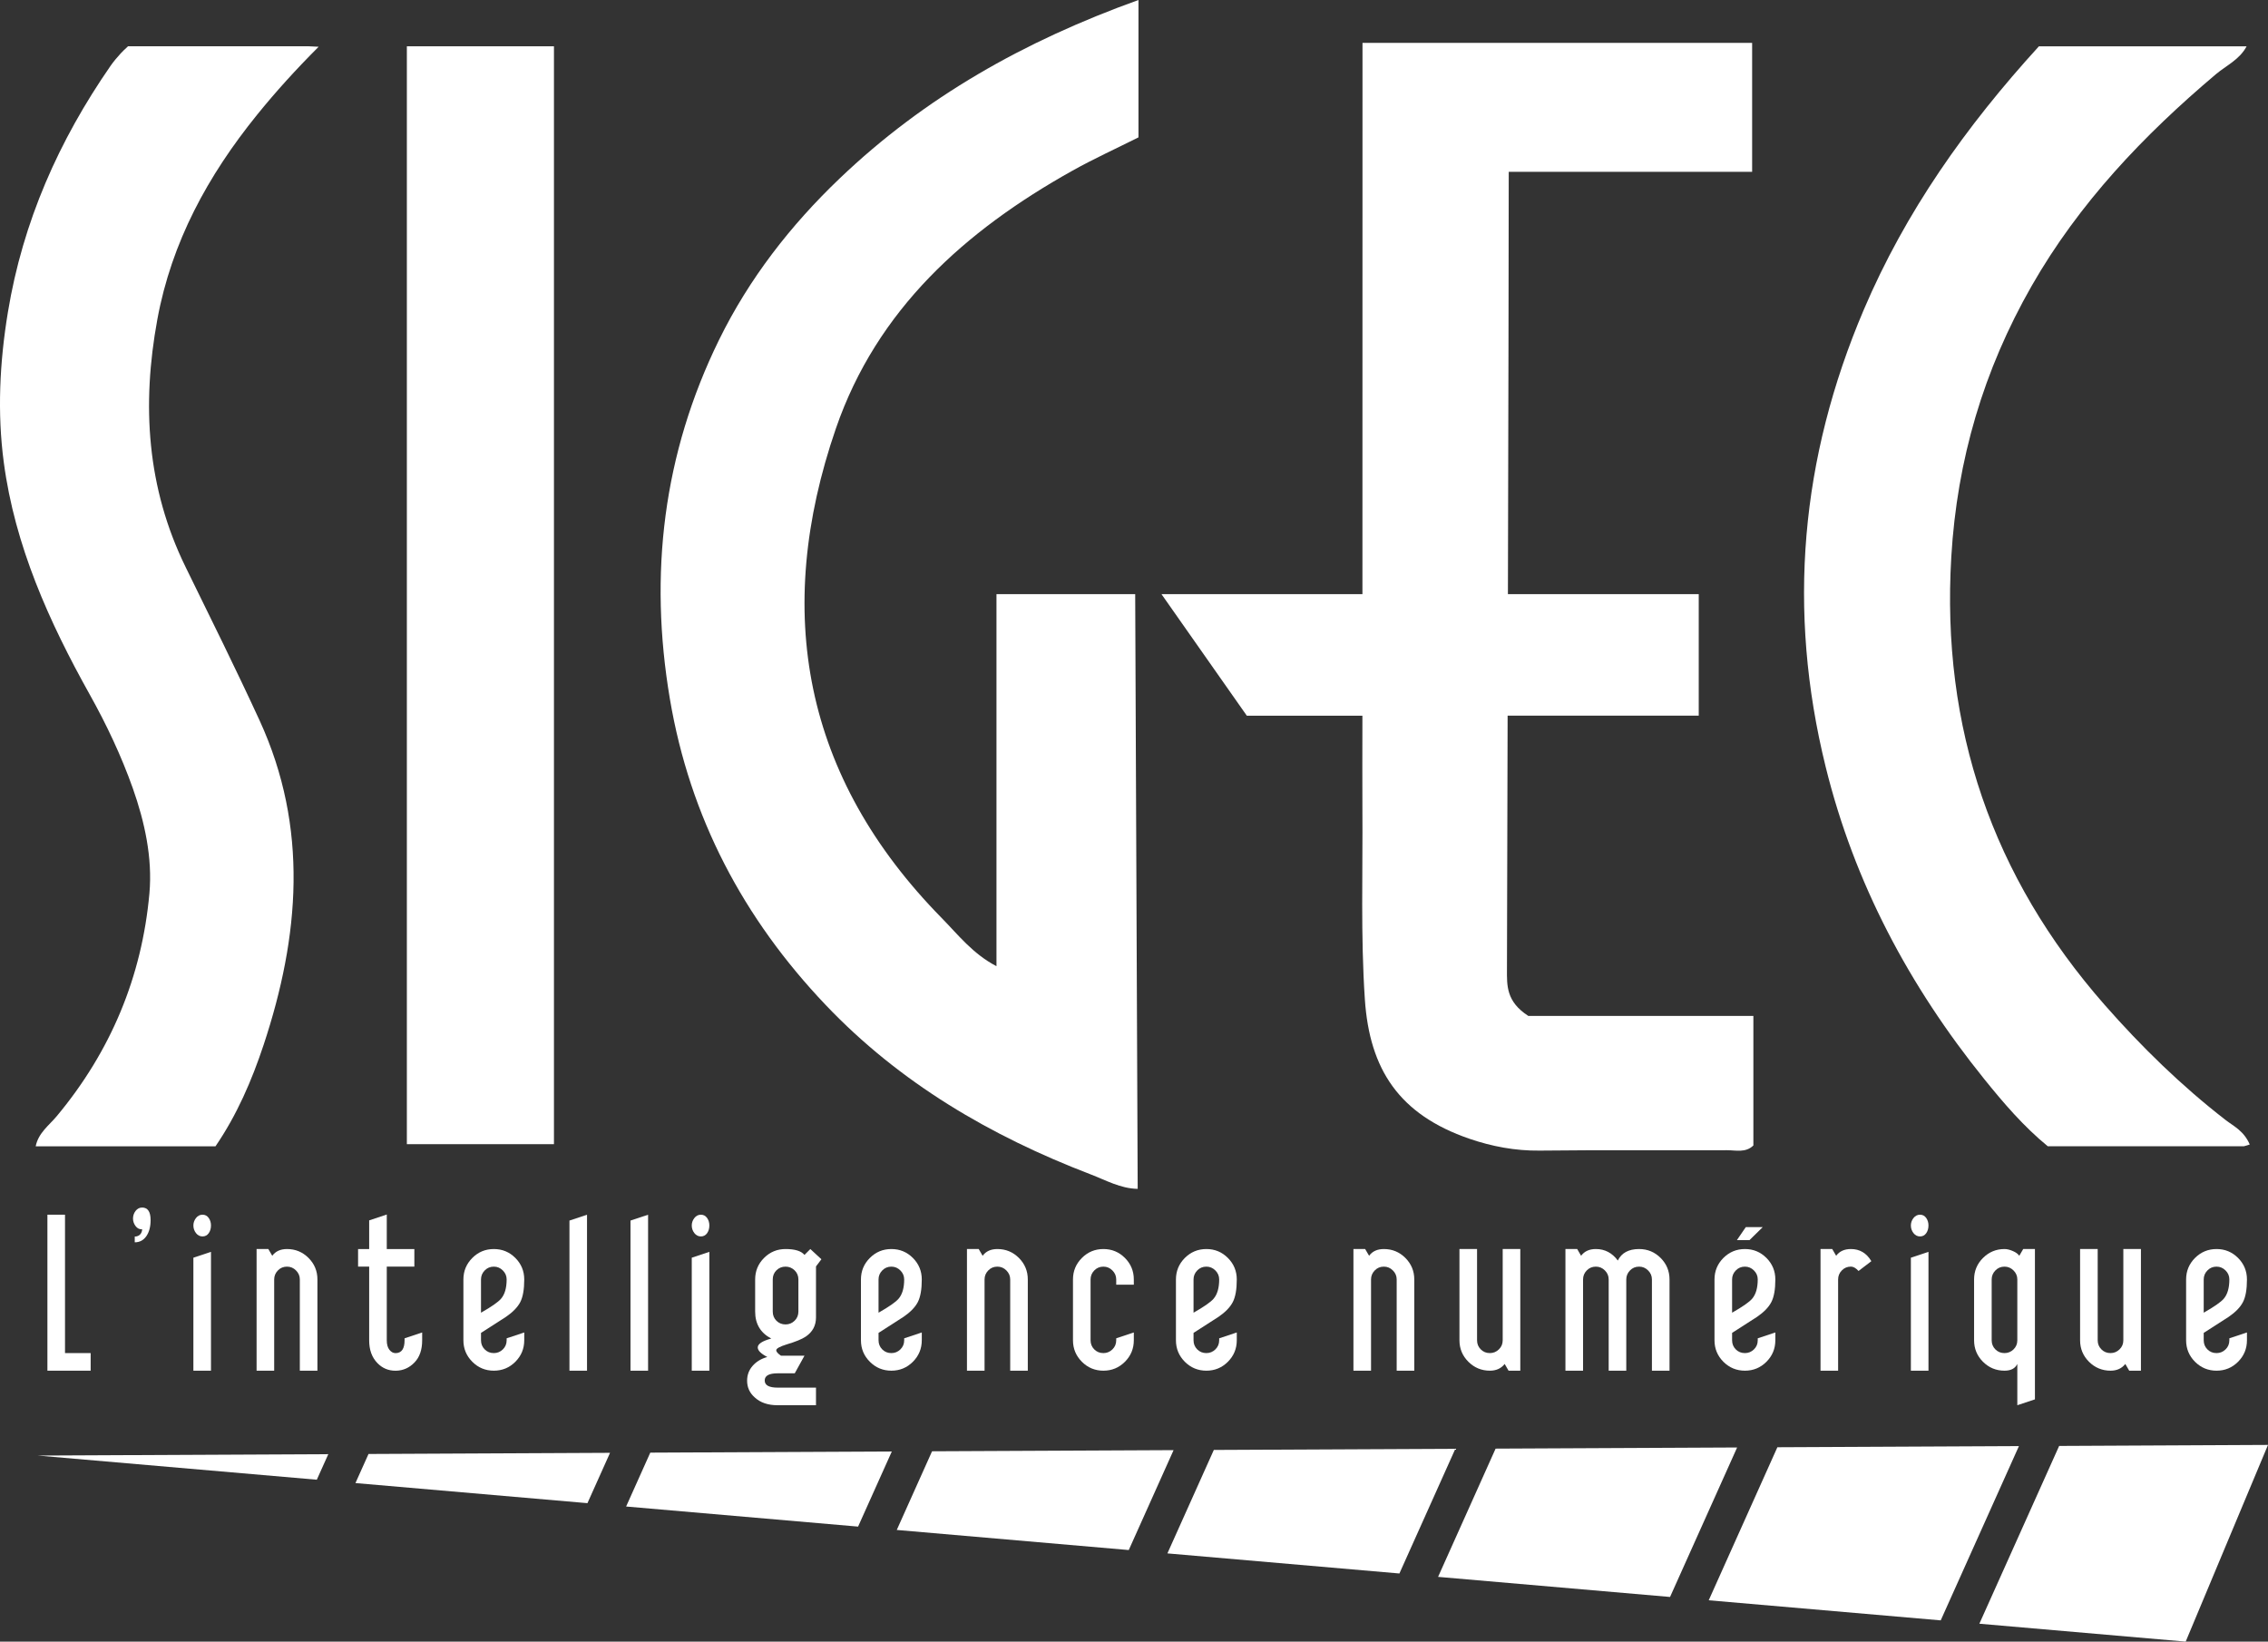
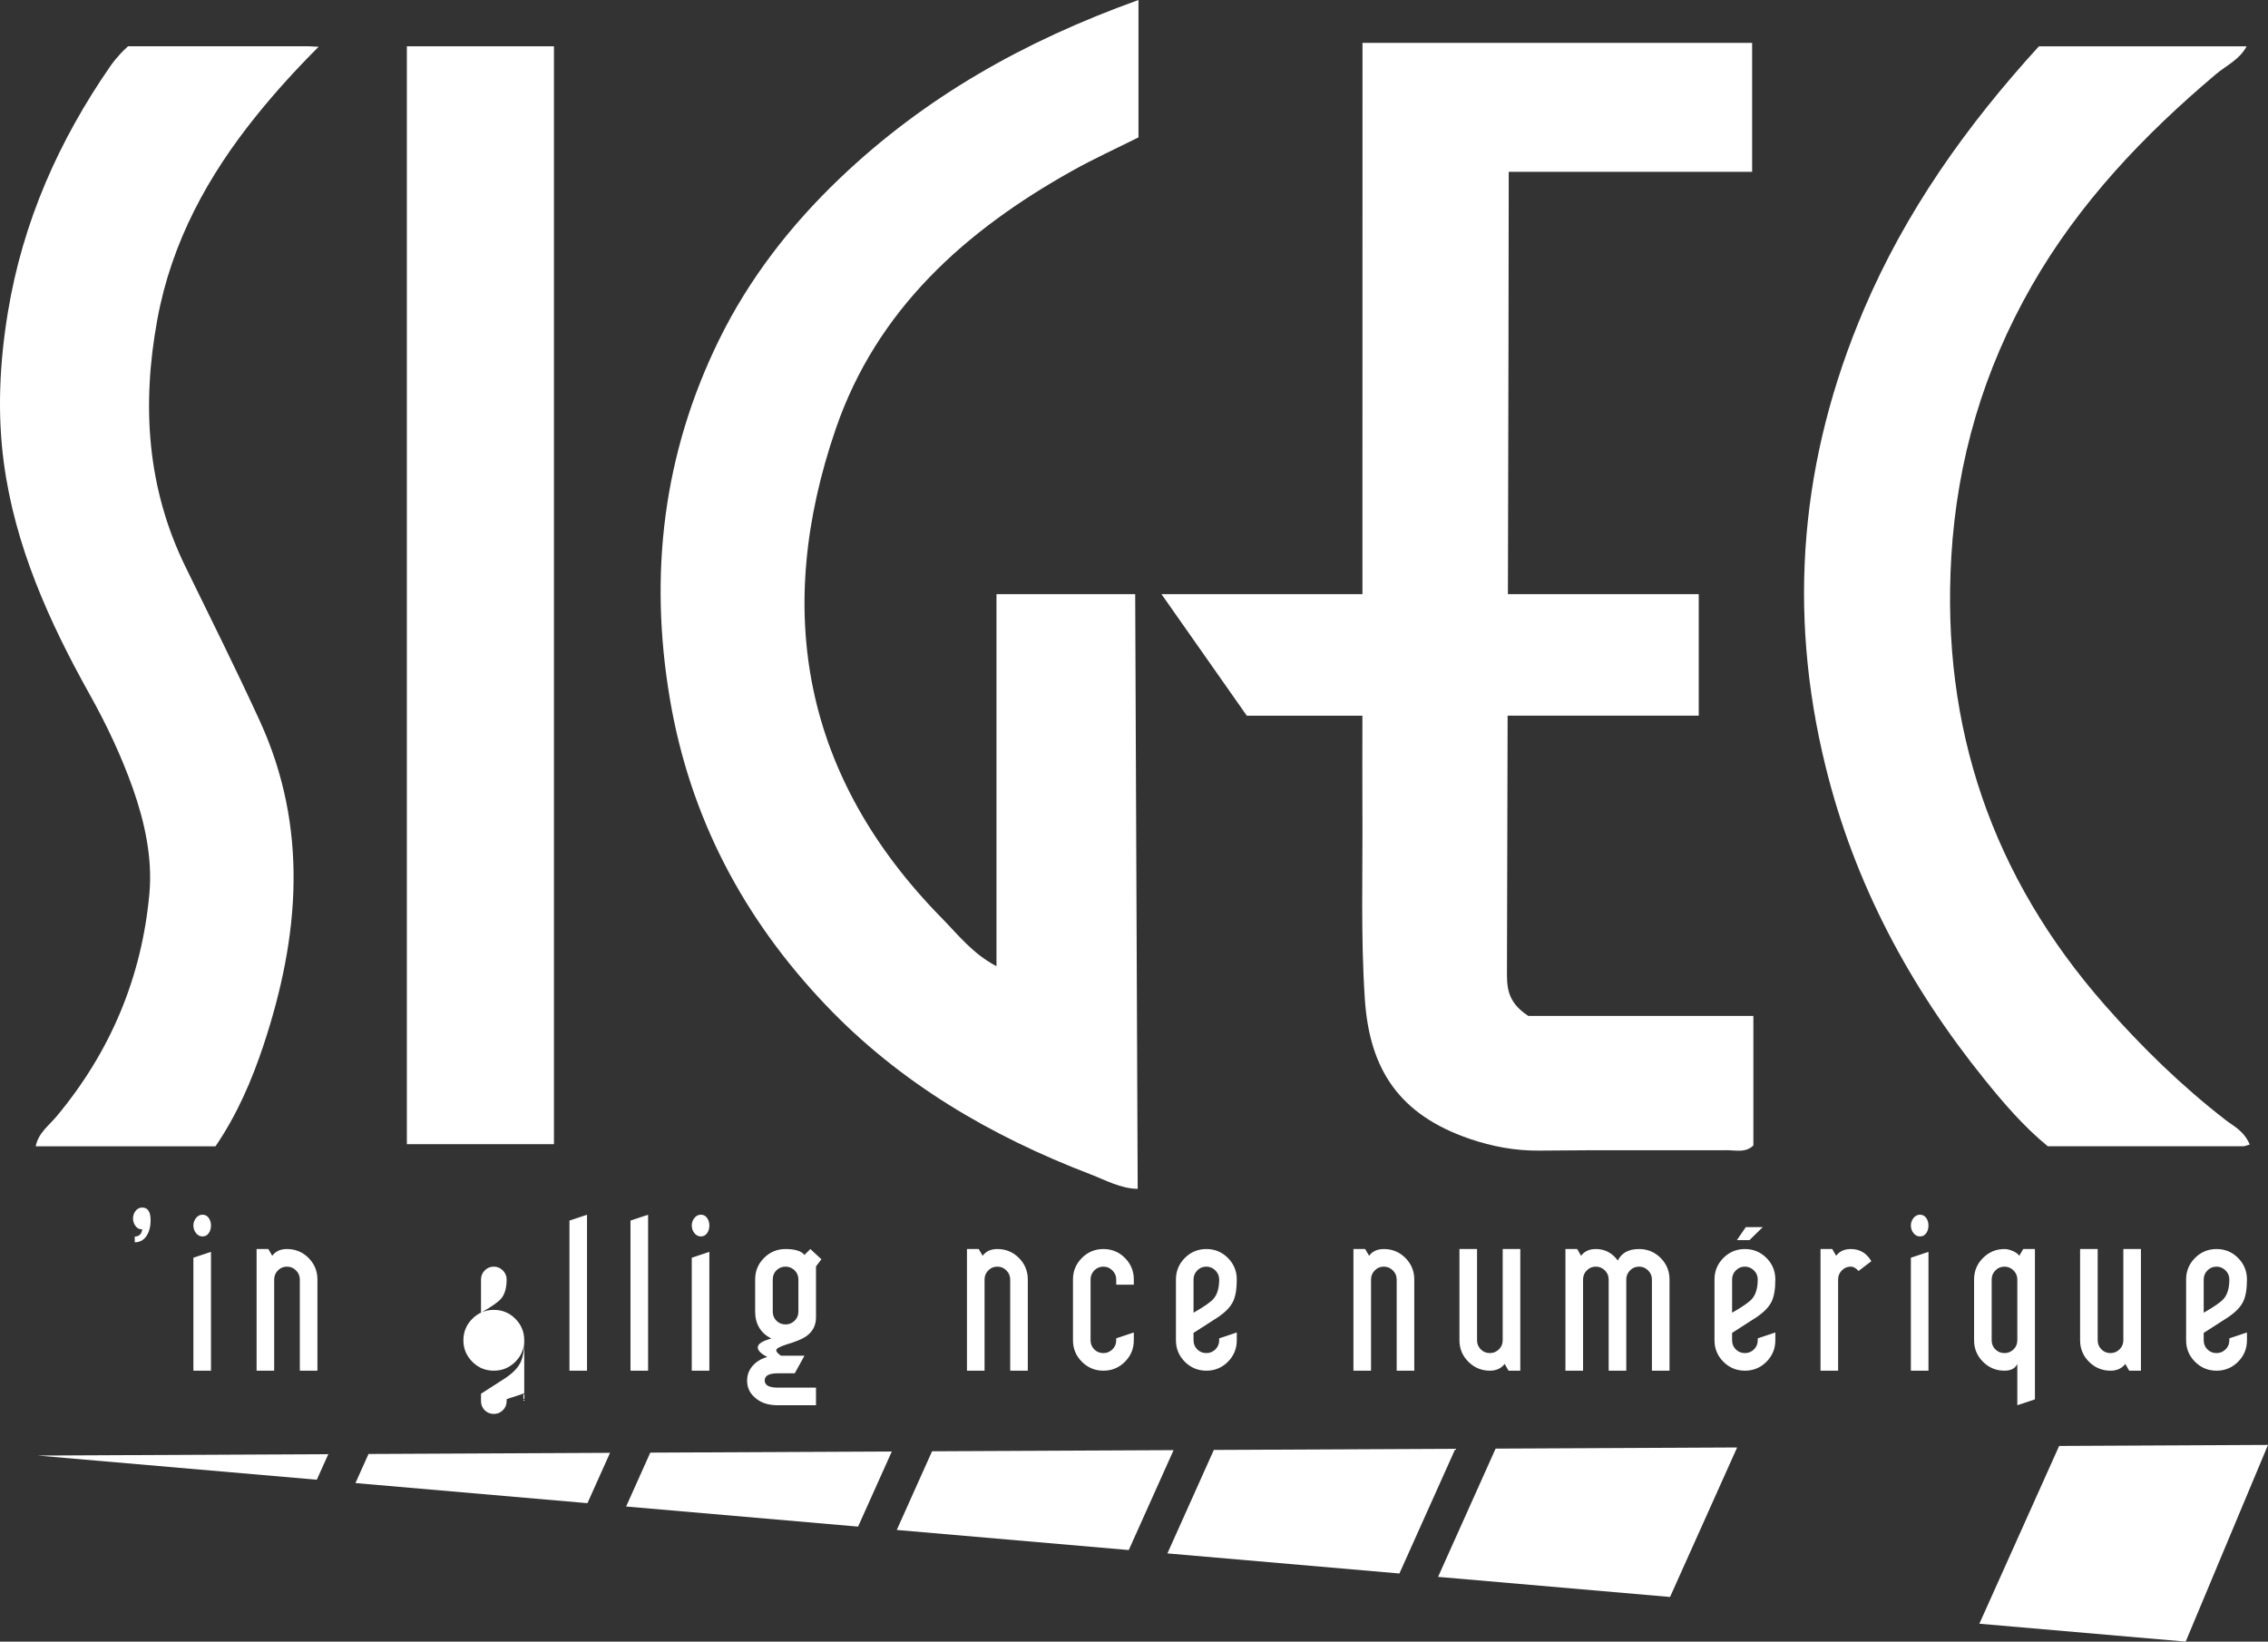
<svg xmlns="http://www.w3.org/2000/svg" id="Calque_1" version="1.1" viewBox="0 0 69.077 50">
  <rect x="0" y="0" width="69.077" height="50" fill="#333333" stroke="none" />
  <defs>
    <style>
      .st0 {
        fill: #fff;
      }
    </style>
  </defs>
  <polygon class="st0" points="36.97 44.162 35.556 47.313 42.622 47.925 44.326 44.127 36.97 44.162" />
  <polygon class="st0" points="11.224 44.285 10.826 45.171 17.892 45.783 18.58 44.25 11.224 44.285" />
  <polygon class="st0" points="45.552 44.122 43.8 48.028 50.865 48.64 52.908 44.087 45.552 44.122" />
  <polygon class="st0" points="19.806 44.244 19.07 45.885 26.135 46.497 27.162 44.209 19.806 44.244" />
  <polygon class="st0" points="28.388 44.203 27.313 46.599 34.379 47.211 35.744 44.168 28.388 44.203" />
-   <polygon class="st0" points="54.134 44.08 52.043 48.741 59.109 49.353 61.491 44.045 54.134 44.08" />
  <polygon class="st0" points="62.716 44.04 60.286 49.455 66.57 50 69.077 44.009 62.716 44.04" />
  <polygon class="st0" points="1.176 44.333 1.147 44.333 9.649 45.069 9.999 44.291 1.176 44.333" />
-   <polygon class="st0" points="2.761 41.748 1.444 41.748 1.444 36.997 1.98 36.997 1.98 41.212 2.761 41.212 2.761 41.748" />
  <g>
    <path class="st0" d="M4.587,37.163c0,.199-.043.361-.129.487-.086.125-.204.188-.354.188v-.175c.075,0,.135-.027.179-.081.03-.045.046-.091.046-.141-.081.005-.148-.028-.2-.098s-.078-.147-.078-.229c0-.088.027-.165.079-.233.053-.068.12-.102.199-.102.172,0,.258.128.258.384" />
    <path class="st0" d="M6.426,41.748h-.536v-3.441l.536-.178v3.619ZM6.426,37.325c0,.092-.023.17-.069.236-.047.065-.11.098-.189.098s-.146-.034-.199-.102c-.052-.067-.079-.145-.079-.232,0-.083.027-.159.079-.226.053-.068.12-.102.199-.102s.142.033.189.099c.046.065.069.142.069.229" />
    <path class="st0" d="M9.668,41.748h-.536v-2.779c0-.106-.039-.197-.116-.274-.077-.078-.168-.116-.274-.116-.111,0-.203.038-.278.116-.075.077-.113.168-.113.274v2.779h-.536v-3.705h.358l.119.205c.101-.137.251-.205.45-.205.255,0,.474.09.655.271.18.181.271.399.271.655v2.779Z" />
-     <path class="st0" d="M12.858,40.824c0,.288-.078.514-.235.675-.156.162-.343.245-.559.25h-.02c-.216,0-.399-.077-.549-.232-.168-.173-.251-.402-.251-.69v-2.248h-.338v-.535h.338v-.874l.536-.179v1.053h.84v.535h-.84v2.243c0,.124.026.22.079.288.053.069.115.103.185.103h.02c.172-.009.258-.139.258-.391v-.059l.536-.179v.24Z" />
-     <path class="st0" d="M15.431,38.969c0-.106-.039-.197-.116-.274-.077-.077-.168-.116-.274-.116-.111,0-.203.039-.278.116-.075.077-.113.168-.113.274v1.013c.318-.181.521-.322.609-.424.115-.132.172-.328.172-.589M15.967,40.822c0,.256-.091.474-.271.655-.181.181-.4.271-.655.271s-.475-.09-.655-.271c-.181-.181-.272-.399-.272-.655v-1.853c0-.255.091-.474.272-.655.18-.181.399-.271.655-.271s.474.09.655.271c.18.181.271.4.271.655,0,.305-.041.535-.122.692-.082.156-.226.305-.434.447-.256.163-.509.326-.761.489v.225c0,.11.038.203.113.278.075.075.167.112.278.112.106,0,.197-.037.274-.112.077-.075.116-.168.116-.278v-.06l.536-.178v.238Z" />
+     <path class="st0" d="M15.431,38.969c0-.106-.039-.197-.116-.274-.077-.077-.168-.116-.274-.116-.111,0-.203.039-.278.116-.075.077-.113.168-.113.274v1.013c.318-.181.521-.322.609-.424.115-.132.172-.328.172-.589M15.967,40.822c0,.256-.091.474-.271.655-.181.181-.4.271-.655.271s-.475-.09-.655-.271c-.181-.181-.272-.399-.272-.655c0-.255.091-.474.272-.655.18-.181.399-.271.655-.271s.474.09.655.271c.18.181.271.4.271.655,0,.305-.041.535-.122.692-.082.156-.226.305-.434.447-.256.163-.509.326-.761.489v.225c0,.11.038.203.113.278.075.075.167.112.278.112.106,0,.197-.037.274-.112.077-.075.116-.168.116-.278v-.06l.536-.178v.238Z" />
  </g>
  <polygon class="st0" points="17.344 37.176 17.344 41.748 17.879 41.748 17.879 36.998 17.344 37.176" />
  <polygon class="st0" points="19.203 37.176 19.203 41.748 19.739 41.748 19.739 36.998 19.203 37.176" />
  <g>
    <path class="st0" d="M21.605,41.748h-.536v-3.441l.536-.178v3.619ZM21.605,37.325c0,.092-.023.17-.069.236-.047.065-.11.098-.189.098s-.146-.034-.199-.102c-.052-.067-.079-.145-.079-.232,0-.083.027-.159.079-.226.053-.068.12-.102.199-.102s.142.033.189.099c.046.065.069.142.069.229" />
    <path class="st0" d="M24.317,39.948v-.979c0-.11-.039-.203-.116-.278-.077-.074-.169-.112-.275-.112-.11,0-.203.038-.278.112-.075.075-.112.168-.112.278v.979c0,.111.037.204.112.279s.168.112.278.112c.106,0,.198-.037.275-.112s.116-.168.116-.279M25.018,38.354l-.165.218v1.555c0,.247-.104.441-.311.582-.119.08-.314.159-.583.239-.211.066-.317.125-.317.178,0,.044.048.1.145.166h.715l-.296.536h-.52c-.263,0-.395.073-.395.218,0,.146.132.218.395.218h1.167v.536h-1.172c-.291,0-.522-.079-.694-.238-.155-.136-.232-.307-.232-.509,0-.177.058-.329.172-.457.115-.128.263-.216.443-.265-.194-.101-.291-.198-.291-.291,0-.105.137-.196.411-.271-.327-.172-.49-.445-.49-.821v-.979c0-.255.09-.474.271-.655.181-.181.399-.271.655-.271.287,0,.479.06.576.179l.179-.179.337.311Z" />
-     <path class="st0" d="M27.539,38.969c0-.106-.039-.197-.116-.274-.077-.077-.168-.116-.274-.116-.111,0-.203.039-.278.116-.075.077-.113.168-.113.274v1.013c.318-.181.521-.322.609-.424.115-.132.172-.328.172-.589M28.075,40.822c0,.256-.091.474-.271.655-.181.181-.4.271-.655.271s-.475-.09-.655-.271c-.181-.181-.272-.399-.272-.655v-1.853c0-.255.091-.474.272-.655.18-.181.399-.271.655-.271s.474.09.655.271c.18.181.271.4.271.655,0,.305-.041.535-.122.692-.082.156-.226.305-.434.447-.256.163-.509.326-.761.489v.225c0,.11.038.203.113.278.075.075.167.112.278.112.106,0,.197-.037.274-.112.077-.075.116-.168.116-.278v-.06l.536-.178v.238Z" />
    <path class="st0" d="M31.304,41.748h-.536v-2.779c0-.106-.039-.197-.116-.274-.077-.078-.168-.116-.274-.116-.111,0-.203.038-.278.116-.075.077-.113.168-.113.274v2.779h-.536v-3.705h.358l.119.205c.101-.137.251-.205.45-.205.255,0,.474.09.655.271.18.181.271.399.271.655v2.779Z" />
    <path class="st0" d="M34.533,40.822c0,.256-.091.474-.271.655-.181.181-.4.271-.655.271s-.475-.09-.655-.271c-.181-.181-.272-.399-.272-.655v-1.853c0-.255.091-.474.272-.655.18-.181.399-.271.655-.271s.474.09.655.271c.18.181.271.4.271.655v.159h-.536v-.159c0-.106-.039-.197-.116-.274-.077-.077-.168-.116-.274-.116-.111,0-.203.039-.278.116-.075.077-.113.168-.113.274v1.853c0,.11.038.203.113.278.075.075.167.112.278.112.106,0,.197-.037.274-.112.077-.075.116-.168.116-.278v-.06l.536-.178v.238Z" />
    <path class="st0" d="M37.133,38.969c0-.106-.039-.197-.116-.274-.077-.077-.169-.116-.274-.116-.111,0-.203.039-.278.116-.075.077-.113.168-.113.274v1.013c.318-.181.521-.322.609-.424.114-.132.172-.328.172-.589M37.669,40.822c0,.256-.091.474-.271.655-.181.181-.4.271-.655.271s-.474-.09-.656-.271c-.18-.181-.271-.399-.271-.655v-1.853c0-.255.091-.474.271-.655.182-.181.4-.271.656-.271s.474.09.655.271c.18.181.271.4.271.655,0,.305-.041.535-.123.692-.081.156-.226.305-.433.447-.255.163-.509.326-.761.489v.225c0,.11.038.203.113.278.075.075.167.112.278.112.105,0,.197-.037.274-.112.077-.075.116-.168.116-.278v-.06l.536-.178v.238Z" />
    <path class="st0" d="M43.075,41.748h-.536v-2.779c0-.106-.038-.197-.116-.274-.077-.078-.169-.116-.274-.116-.111,0-.203.038-.278.116-.075.077-.113.168-.113.274v2.779h-.536v-3.705h.357l.12.205c.101-.137.251-.205.45-.205.255,0,.474.09.655.271.18.181.271.399.271.655v2.779Z" />
    <path class="st0" d="M46.304,41.748h-.357l-.119-.205c-.106.136-.256.205-.45.205-.256,0-.474-.091-.655-.271-.181-.181-.272-.399-.272-.655v-2.779h.536v2.779c0,.11.038.202.113.277.075.076.167.113.278.113.105,0,.197-.037.274-.113.078-.075.116-.167.116-.277v-2.779h.536v3.705Z" />
    <path class="st0" d="M50.849,41.748h-.536v-2.779c0-.106-.038-.197-.116-.274-.077-.078-.169-.116-.274-.116-.111,0-.203.038-.278.116-.075.077-.113.168-.113.274v2.779h-.536v-2.779c0-.106-.038-.197-.115-.274-.078-.078-.169-.116-.275-.116-.11,0-.203.038-.278.116-.075.077-.112.168-.112.274v2.779h-.537v-3.705h.358l.119.205c.101-.137.251-.205.45-.205.273,0,.496.117.668.35.115-.233.331-.35.649-.35.255,0,.474.09.655.271.18.181.271.399.271.655v2.779Z" />
    <path class="st0" d="M53.688,37.375l-.404.397h-.383l.271-.397h.516ZM53.536,38.969c0-.106-.038-.197-.116-.274-.077-.077-.169-.116-.274-.116-.111,0-.203.039-.278.116-.075.077-.113.168-.113.274v1.013c.318-.181.521-.322.609-.424.114-.132.172-.328.172-.589M54.072,40.822c0,.256-.091.474-.271.655-.181.181-.4.271-.655.271s-.474-.09-.656-.271c-.18-.181-.271-.399-.271-.655v-1.853c0-.255.091-.474.271-.655.182-.181.4-.271.656-.271s.474.09.655.271c.18.181.271.4.271.655,0,.305-.041.535-.123.692-.081.156-.226.305-.433.447-.255.163-.509.326-.761.489v.225c0,.11.038.203.113.278.075.075.167.112.278.112.105,0,.197-.037.274-.112.078-.075.116-.168.116-.278v-.06l.536-.178v.238Z" />
    <path class="st0" d="M56.996,38.413l-.39.298c-.08-.088-.157-.133-.232-.133-.11,0-.203.039-.278.117-.075.077-.112.168-.112.274v2.779h-.536v-3.705h.357l.119.205c.101-.137.251-.205.45-.205.269,0,.476.123.622.37" />
    <path class="st0" d="M58.736,41.748h-.536v-3.441l.536-.178v3.619ZM58.736,37.325c0,.092-.023.17-.069.236-.047.065-.109.098-.189.098-.079,0-.145-.034-.199-.102-.052-.067-.079-.145-.079-.232,0-.083.027-.159.079-.226.054-.068.12-.102.199-.102.08,0,.142.033.189.099.046.065.069.142.069.229" />
    <path class="st0" d="M61.442,40.822v-1.853c0-.105-.038-.197-.116-.274-.077-.077-.169-.116-.274-.116-.111,0-.203.039-.278.116-.075.077-.113.169-.113.274v1.853c0,.11.038.203.113.278s.167.112.278.112c.105,0,.197-.037.274-.112.078-.075.116-.168.116-.278M61.978,42.622l-.536.178v-1.257c-.066.137-.196.205-.39.205-.256,0-.474-.09-.656-.271-.18-.18-.271-.399-.271-.655v-1.853c0-.255.091-.474.271-.654.182-.181.4-.272.656-.272.075,0,.159.02.251.06.093.039.159.088.199.145l.119-.205h.357v4.579Z" />
    <path class="st0" d="M65.207,41.748h-.357l-.119-.205c-.106.136-.256.205-.45.205-.256,0-.474-.091-.656-.271-.18-.181-.271-.399-.271-.655v-2.779h.536v2.779c0,.11.038.202.113.277.075.076.167.113.278.113.105,0,.197-.037.274-.113.078-.075.116-.167.116-.277v-2.779h.536v3.705Z" />
    <path class="st0" d="M67.9,38.969c0-.106-.038-.197-.116-.274-.077-.077-.169-.116-.274-.116-.111,0-.203.039-.278.116-.075.077-.113.168-.113.274v1.013c.318-.181.521-.322.609-.424.114-.132.172-.328.172-.589M68.436,40.822c0,.256-.091.474-.271.655-.181.181-.4.271-.655.271s-.474-.09-.656-.271c-.18-.181-.271-.399-.271-.655v-1.853c0-.255.091-.474.271-.655.182-.181.4-.271.656-.271s.474.09.655.271c.18.181.271.4.271.655,0,.305-.041.535-.123.692-.081.156-.226.305-.433.447-.255.163-.509.326-.761.489v.225c0,.11.038.203.113.278.075.075.167.112.278.112.105,0,.197-.037.274-.112.078-.075.116-.168.116-.278v-.06l.536-.178v.238Z" />
    <path class="st0" d="M68.521,34.859c-.181-.419-.49-.556-.738-.748-1.346-1.043-2.563-2.231-3.679-3.502-3.423-3.898-4.982-8.439-4.673-13.649.176-2.96.984-5.69,2.446-8.249,1.444-2.526,3.411-4.592,5.617-6.454.31-.261.717-.44.932-.847h-6.326c-2.234,2.449-4.065,5.044-5.335,8.025-1.924,4.518-2.34,9.14-1.161,13.918.875,3.551,2.551,6.684,4.828,9.51.587.729,1.204,1.449,1.938,2.05h5.971c.06-.018.12-.031.18-.054" />
    <path class="st0" d="M8.03,31.822c1.094-3.302,1.377-6.611-.124-9.879-.722-1.57-1.492-3.118-2.252-4.67-1.183-2.414-1.341-4.939-.862-7.543.434-2.361,1.542-4.384,3.034-6.229.575-.711,1.187-1.385,1.879-2.077-.098-.006-.196-.008-.294-.014H3.899c-.094.088-.161.148-.221.215-.108.12-.215.243-.307.375C1.792,4.279.696,6.75.241,9.506-.011,11.033-.086,12.567.115,14.08c.337,2.542,1.376,4.851,2.621,7.079.509.911.961,1.868,1.309,2.85.361,1.021.602,2.118.506,3.197-.228,2.544-1.179,4.82-2.826,6.794-.23.275-.558.508-.638.914h5.476c.653-.955,1.107-2.006,1.467-3.092" />
    <path class="st0" d="M34.651,36.21c-.523-.008-.975-.266-1.438-.443-3.044-1.166-5.809-2.784-8.071-5.164-2.5-2.63-4.129-5.709-4.739-9.314-.644-3.809-.204-7.47,1.498-10.939.912-1.859,2.175-3.486,3.679-4.921,2.578-2.461,5.597-4.172,9.095-5.429v4.184c-.665.334-1.359.649-2.021,1.02-3.259,1.822-5.946,4.224-7.194,7.844-1.924,5.584-.993,10.622,3.22,14.911.501.51.948,1.093,1.67,1.469v-11.331h4.225l.076,18.113Z" />
    <path class="st0" d="M46.547,30.942c-.676-.437-.65-.927-.649-1.421.003-.863.011-3.97.02-7.723h5.821v-3.701h-5.812c.013-5.239.025-10.72.025-12.863h7.413V1.306h-11.867c0,3.785-.001,11.922-.002,16.791h-6.12l2.598,3.701h3.521v.211c0,.916-.005,1.762,0,2.607.014,1.942-.055,3.89.075,5.824.144,2.133,1.044,3.508,3.185,4.244.679.233,1.395.37,2.136.361,1.901-.022,3.803-.005,5.705-.012.273-.001.571.086.807-.145v-3.946h-6.857Z" />
  </g>
  <rect class="st0" x="12.392" y="1.41" width="4.48" height="33.439" />
</svg>